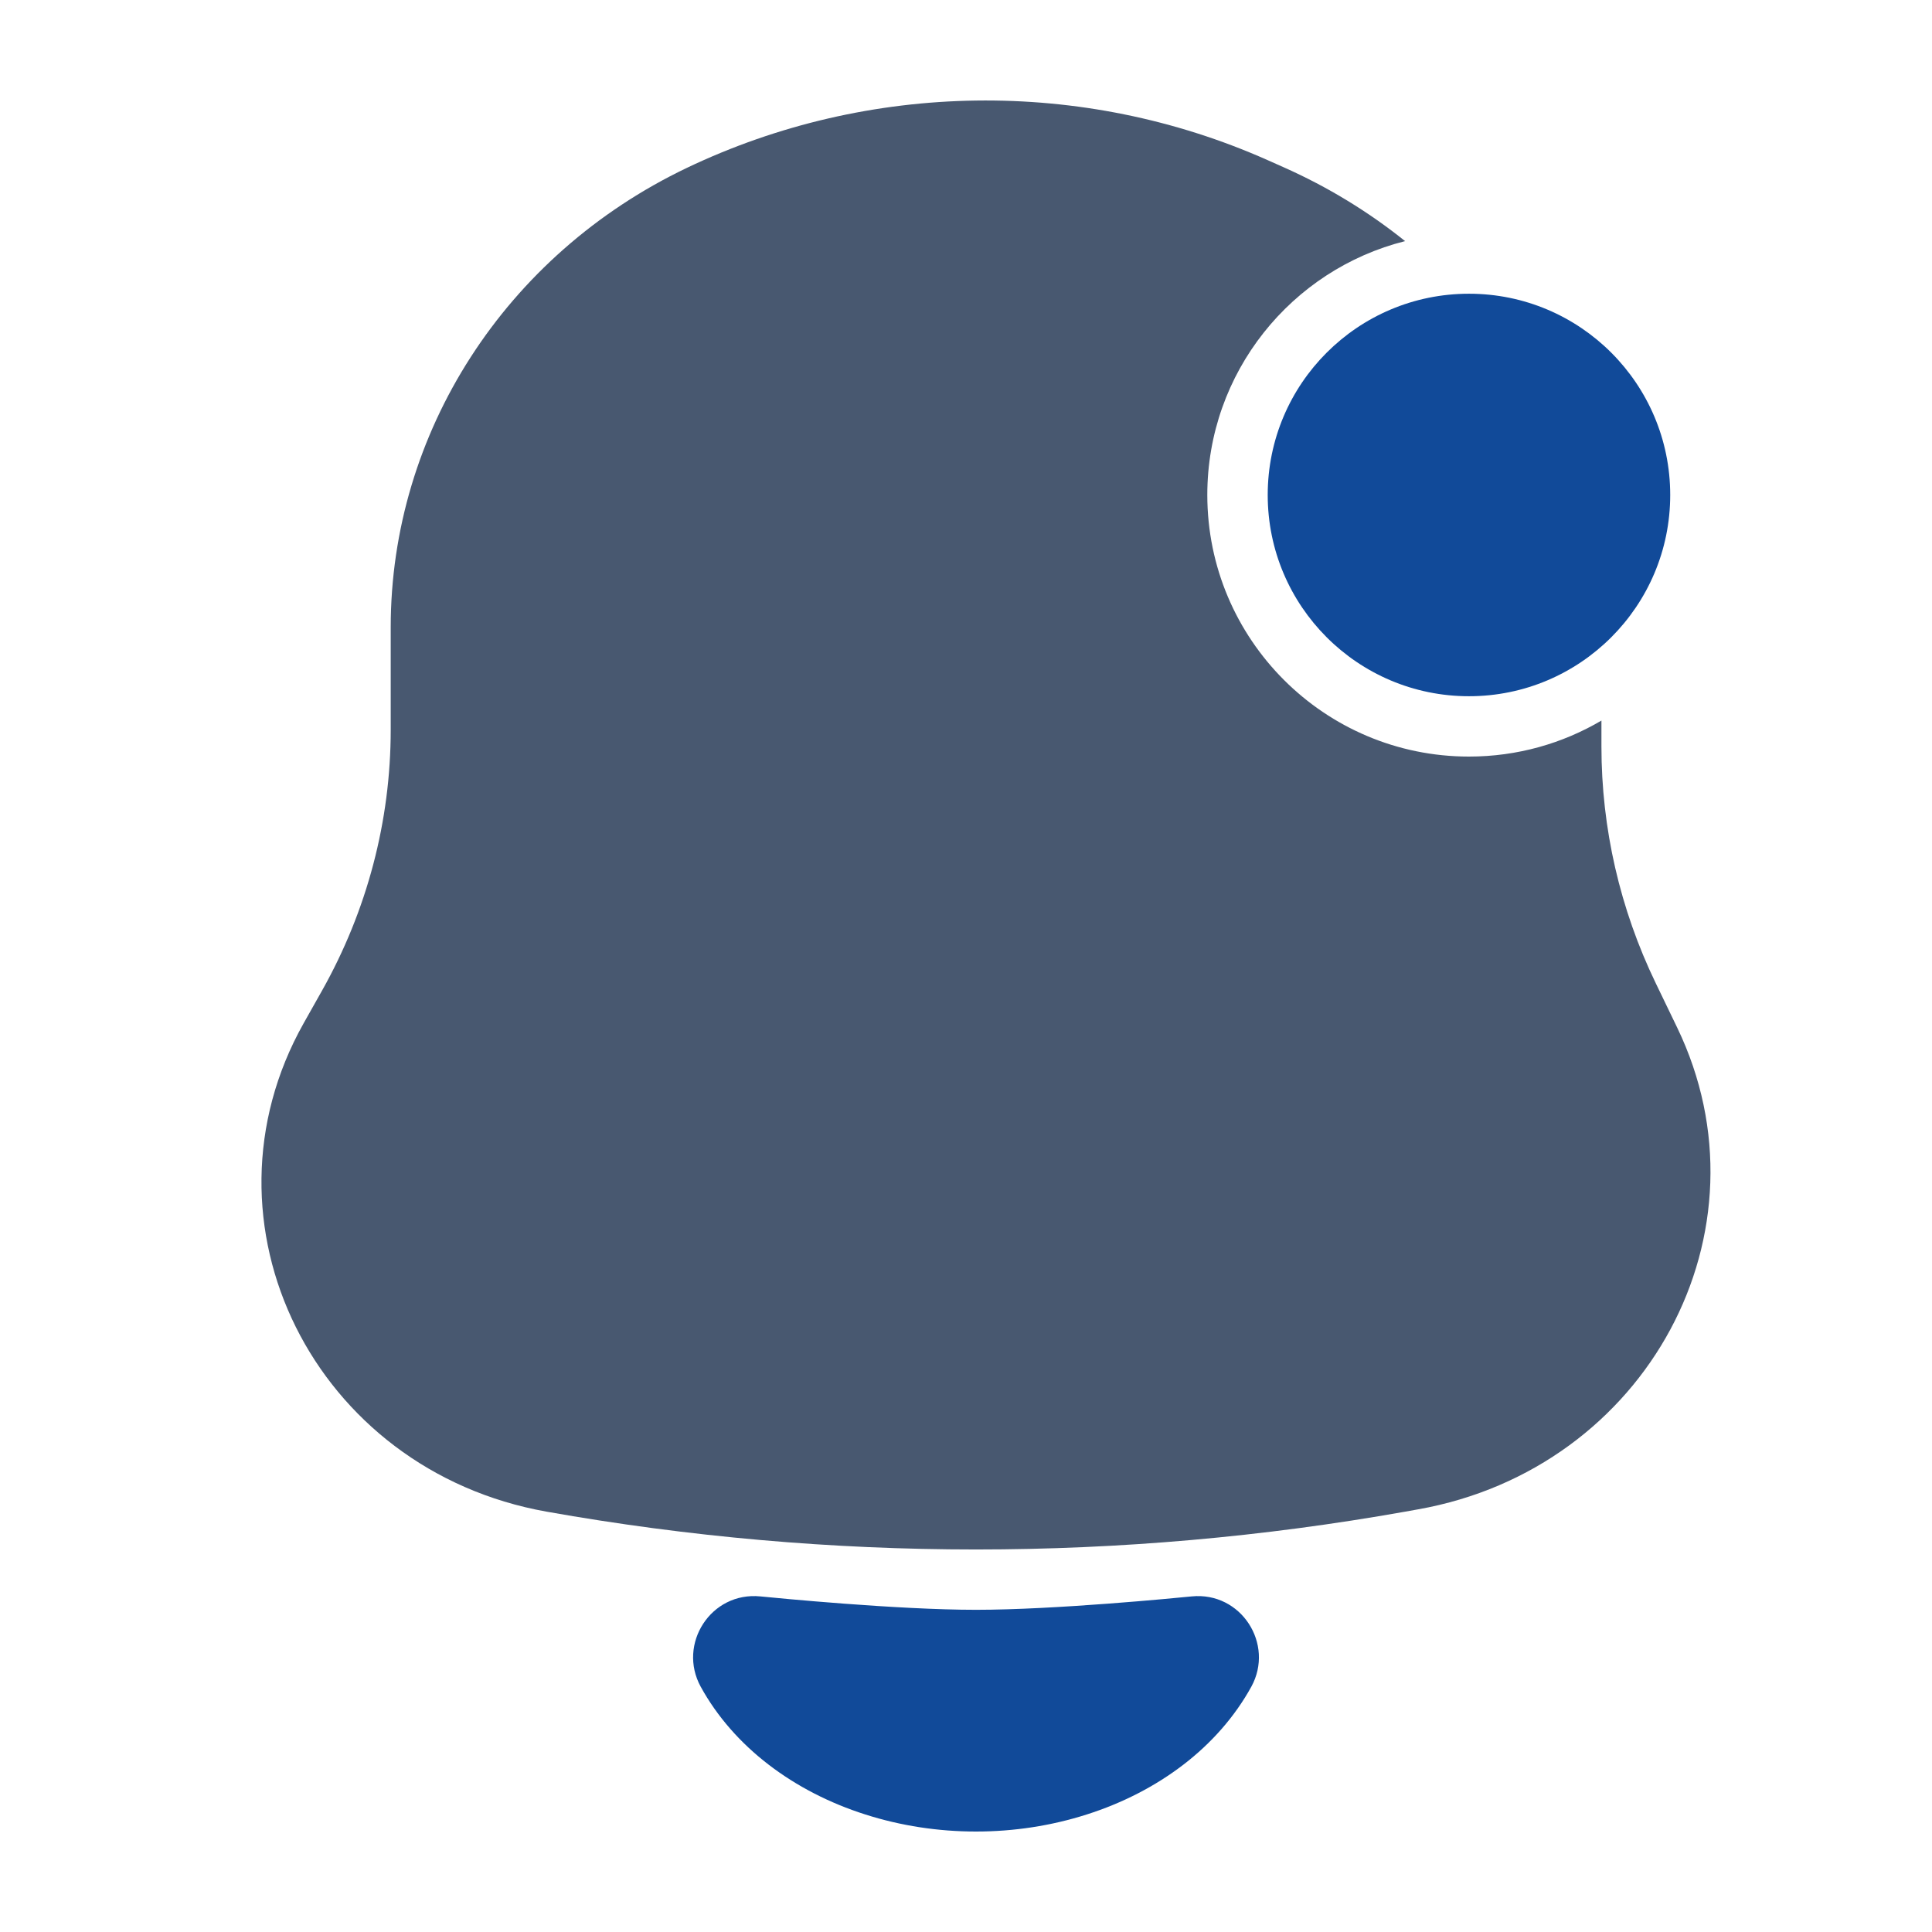
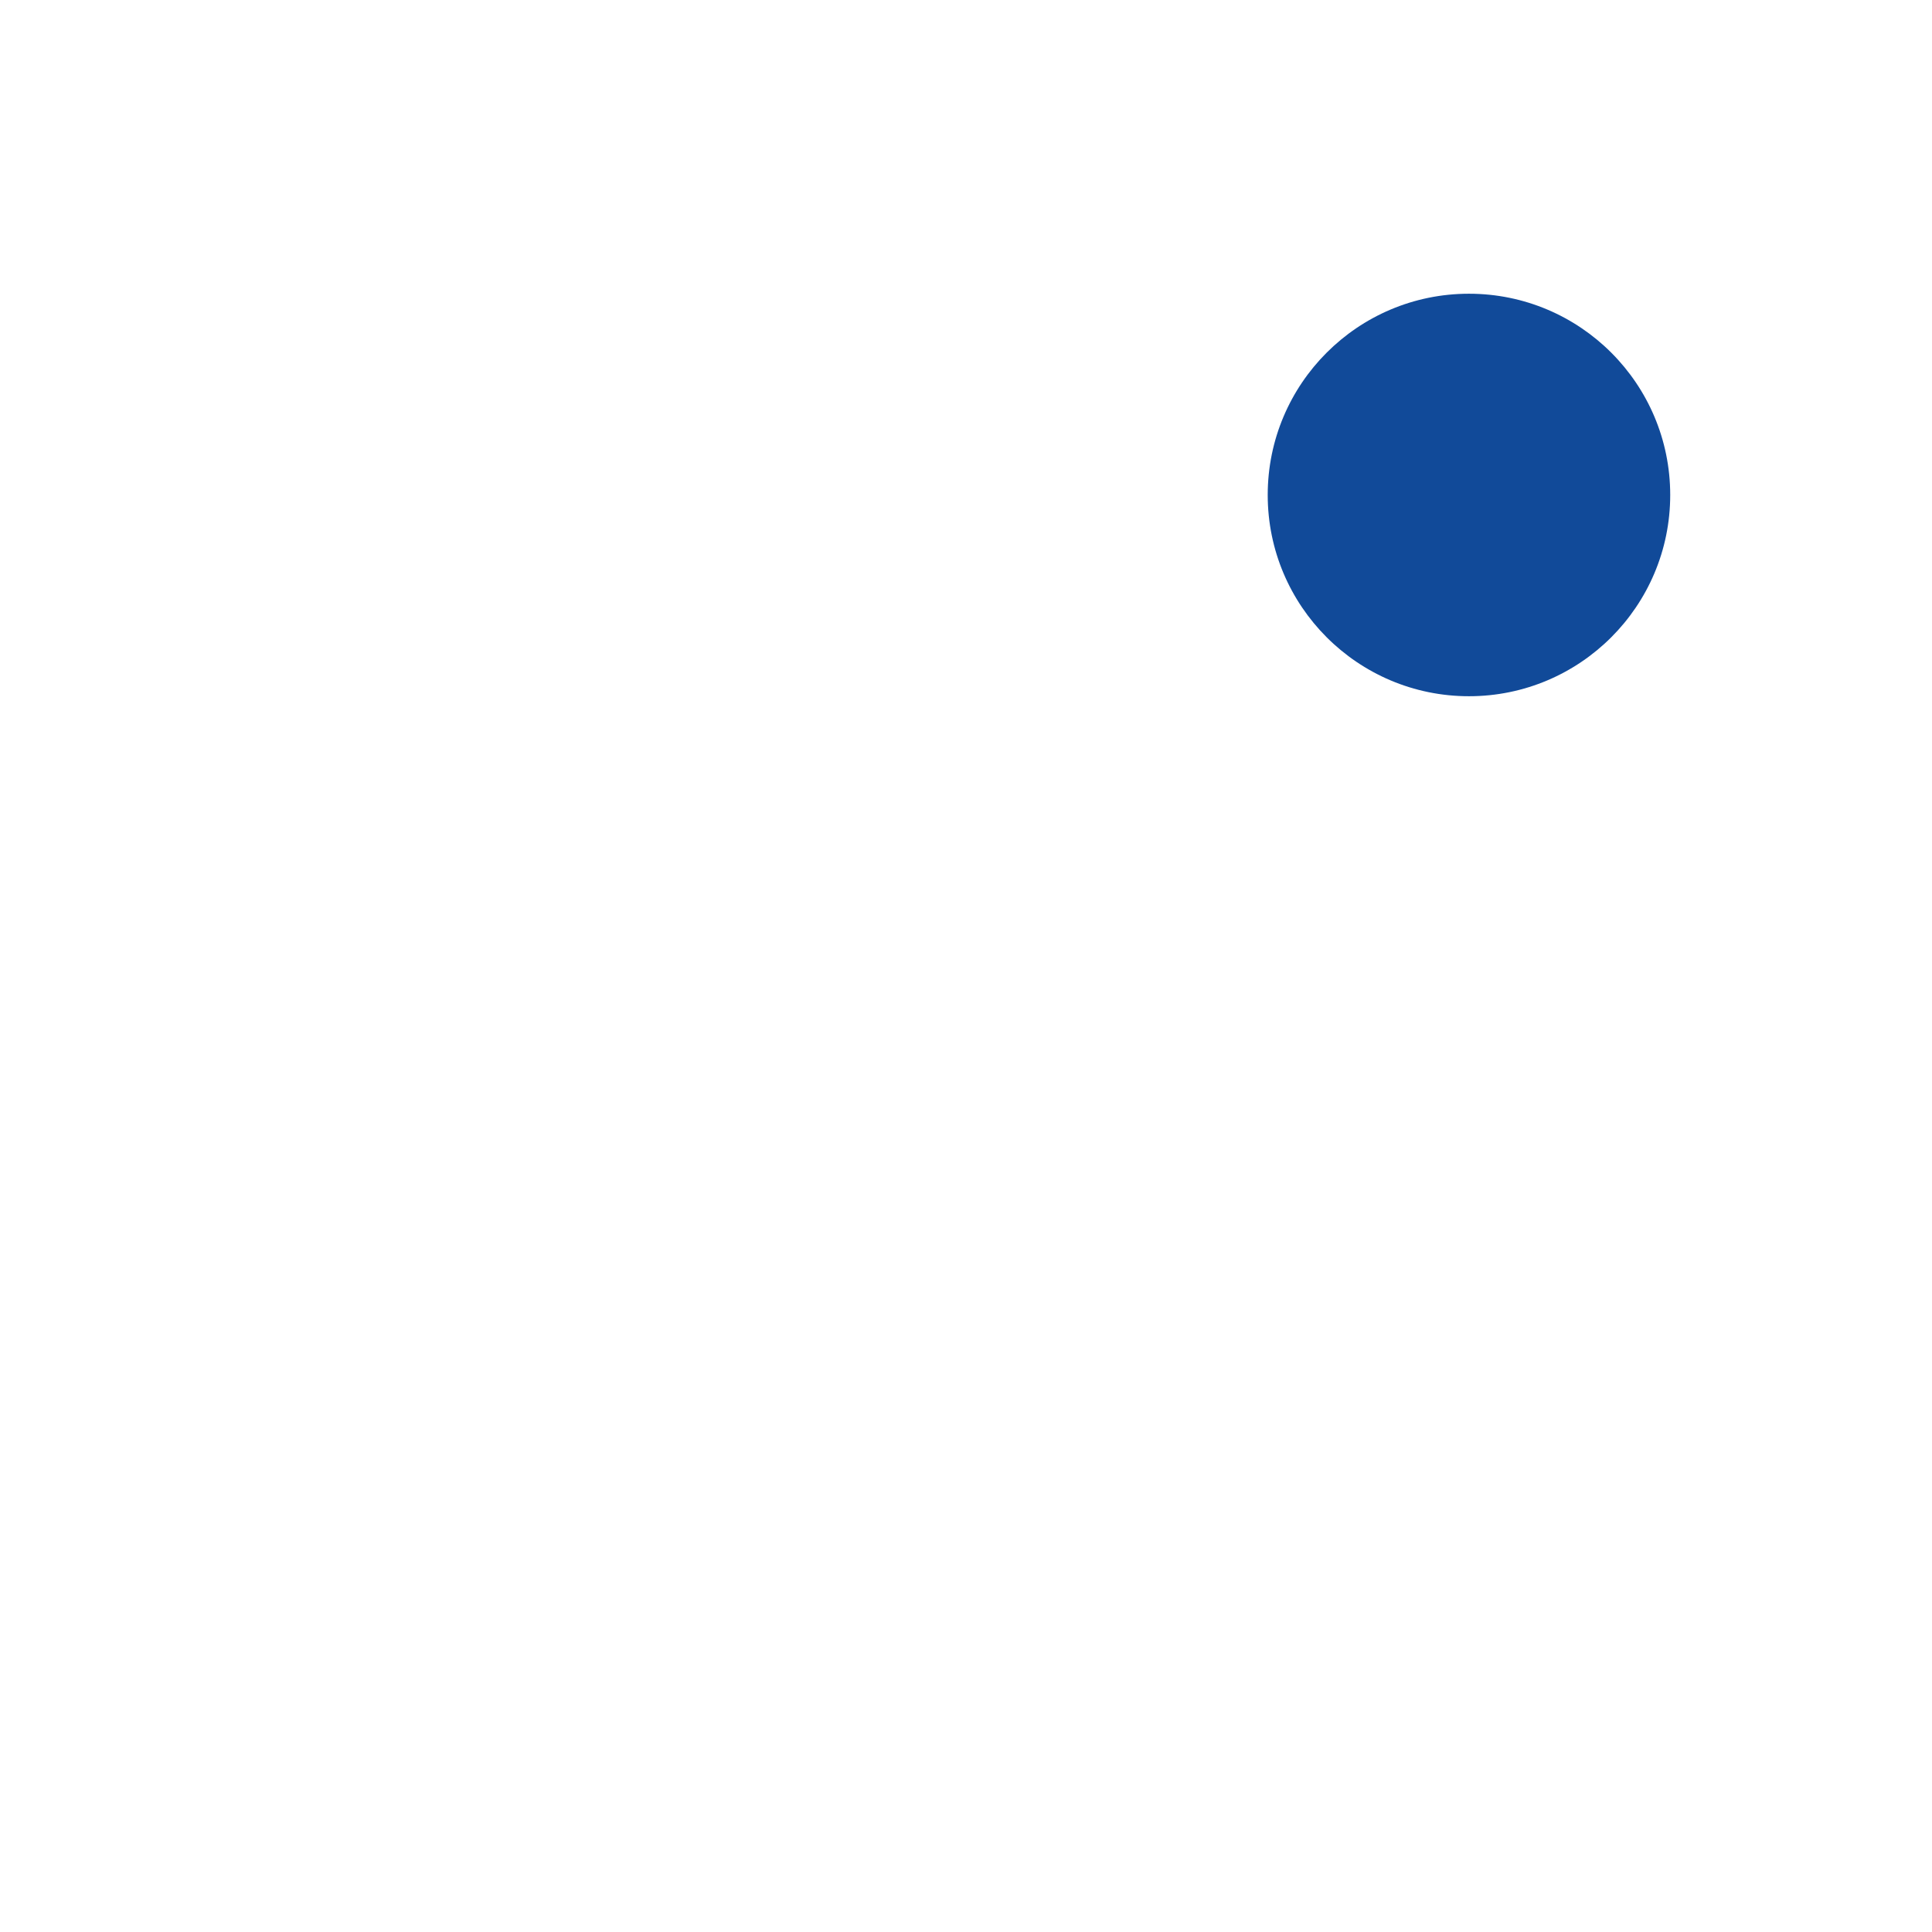
<svg xmlns="http://www.w3.org/2000/svg" width="30" height="30" viewBox="0 0 30 30" fill="none">
-   <path fill-rule="evenodd" clip-rule="evenodd" d="M18.503 24.789C19.273 24.712 19.794 25.53 19.43 26.192C19.173 26.658 18.812 27.066 18.379 27.399C17.937 27.739 17.425 28 16.875 28.175C16.325 28.351 15.741 28.44 15.155 28.44C14.569 28.44 13.986 28.351 13.436 28.175C12.886 28 12.374 27.739 11.932 27.399C11.499 27.066 11.137 26.658 10.881 26.192C10.517 25.53 11.038 24.712 11.808 24.789C12.049 24.813 13.929 24.997 15.155 24.997C16.381 24.997 18.262 24.813 18.503 24.789Z" fill="#114A99" />
-   <path fill-rule="evenodd" clip-rule="evenodd" d="M19.678 2.484C16.808 1.21 13.492 1.256 10.661 2.609C7.846 3.956 6.067 6.718 6.067 9.74V11.332C6.067 12.748 5.7 14.14 4.999 15.385L4.715 15.889C2.969 18.993 4.878 22.832 8.488 23.473C12.894 24.256 17.413 24.256 21.819 23.473L22.02 23.437C25.581 22.804 27.566 19.113 26.042 15.954L25.71 15.266C25.154 14.115 24.867 12.861 24.867 11.591V11.189C24.264 11.544 23.561 11.748 22.81 11.748C20.566 11.748 18.747 9.929 18.747 7.685C18.747 5.784 20.054 4.187 21.818 3.744C21.254 3.291 20.622 2.904 19.934 2.598L19.678 2.484Z" fill="#485870" />
  <path d="M22.81 10.811C24.536 10.811 25.935 9.411 25.935 7.686C25.935 5.96 24.536 4.561 22.81 4.561C21.084 4.561 19.685 5.96 19.685 7.686C19.685 9.411 21.084 10.811 22.81 10.811Z" fill="#114A99" />
</svg>